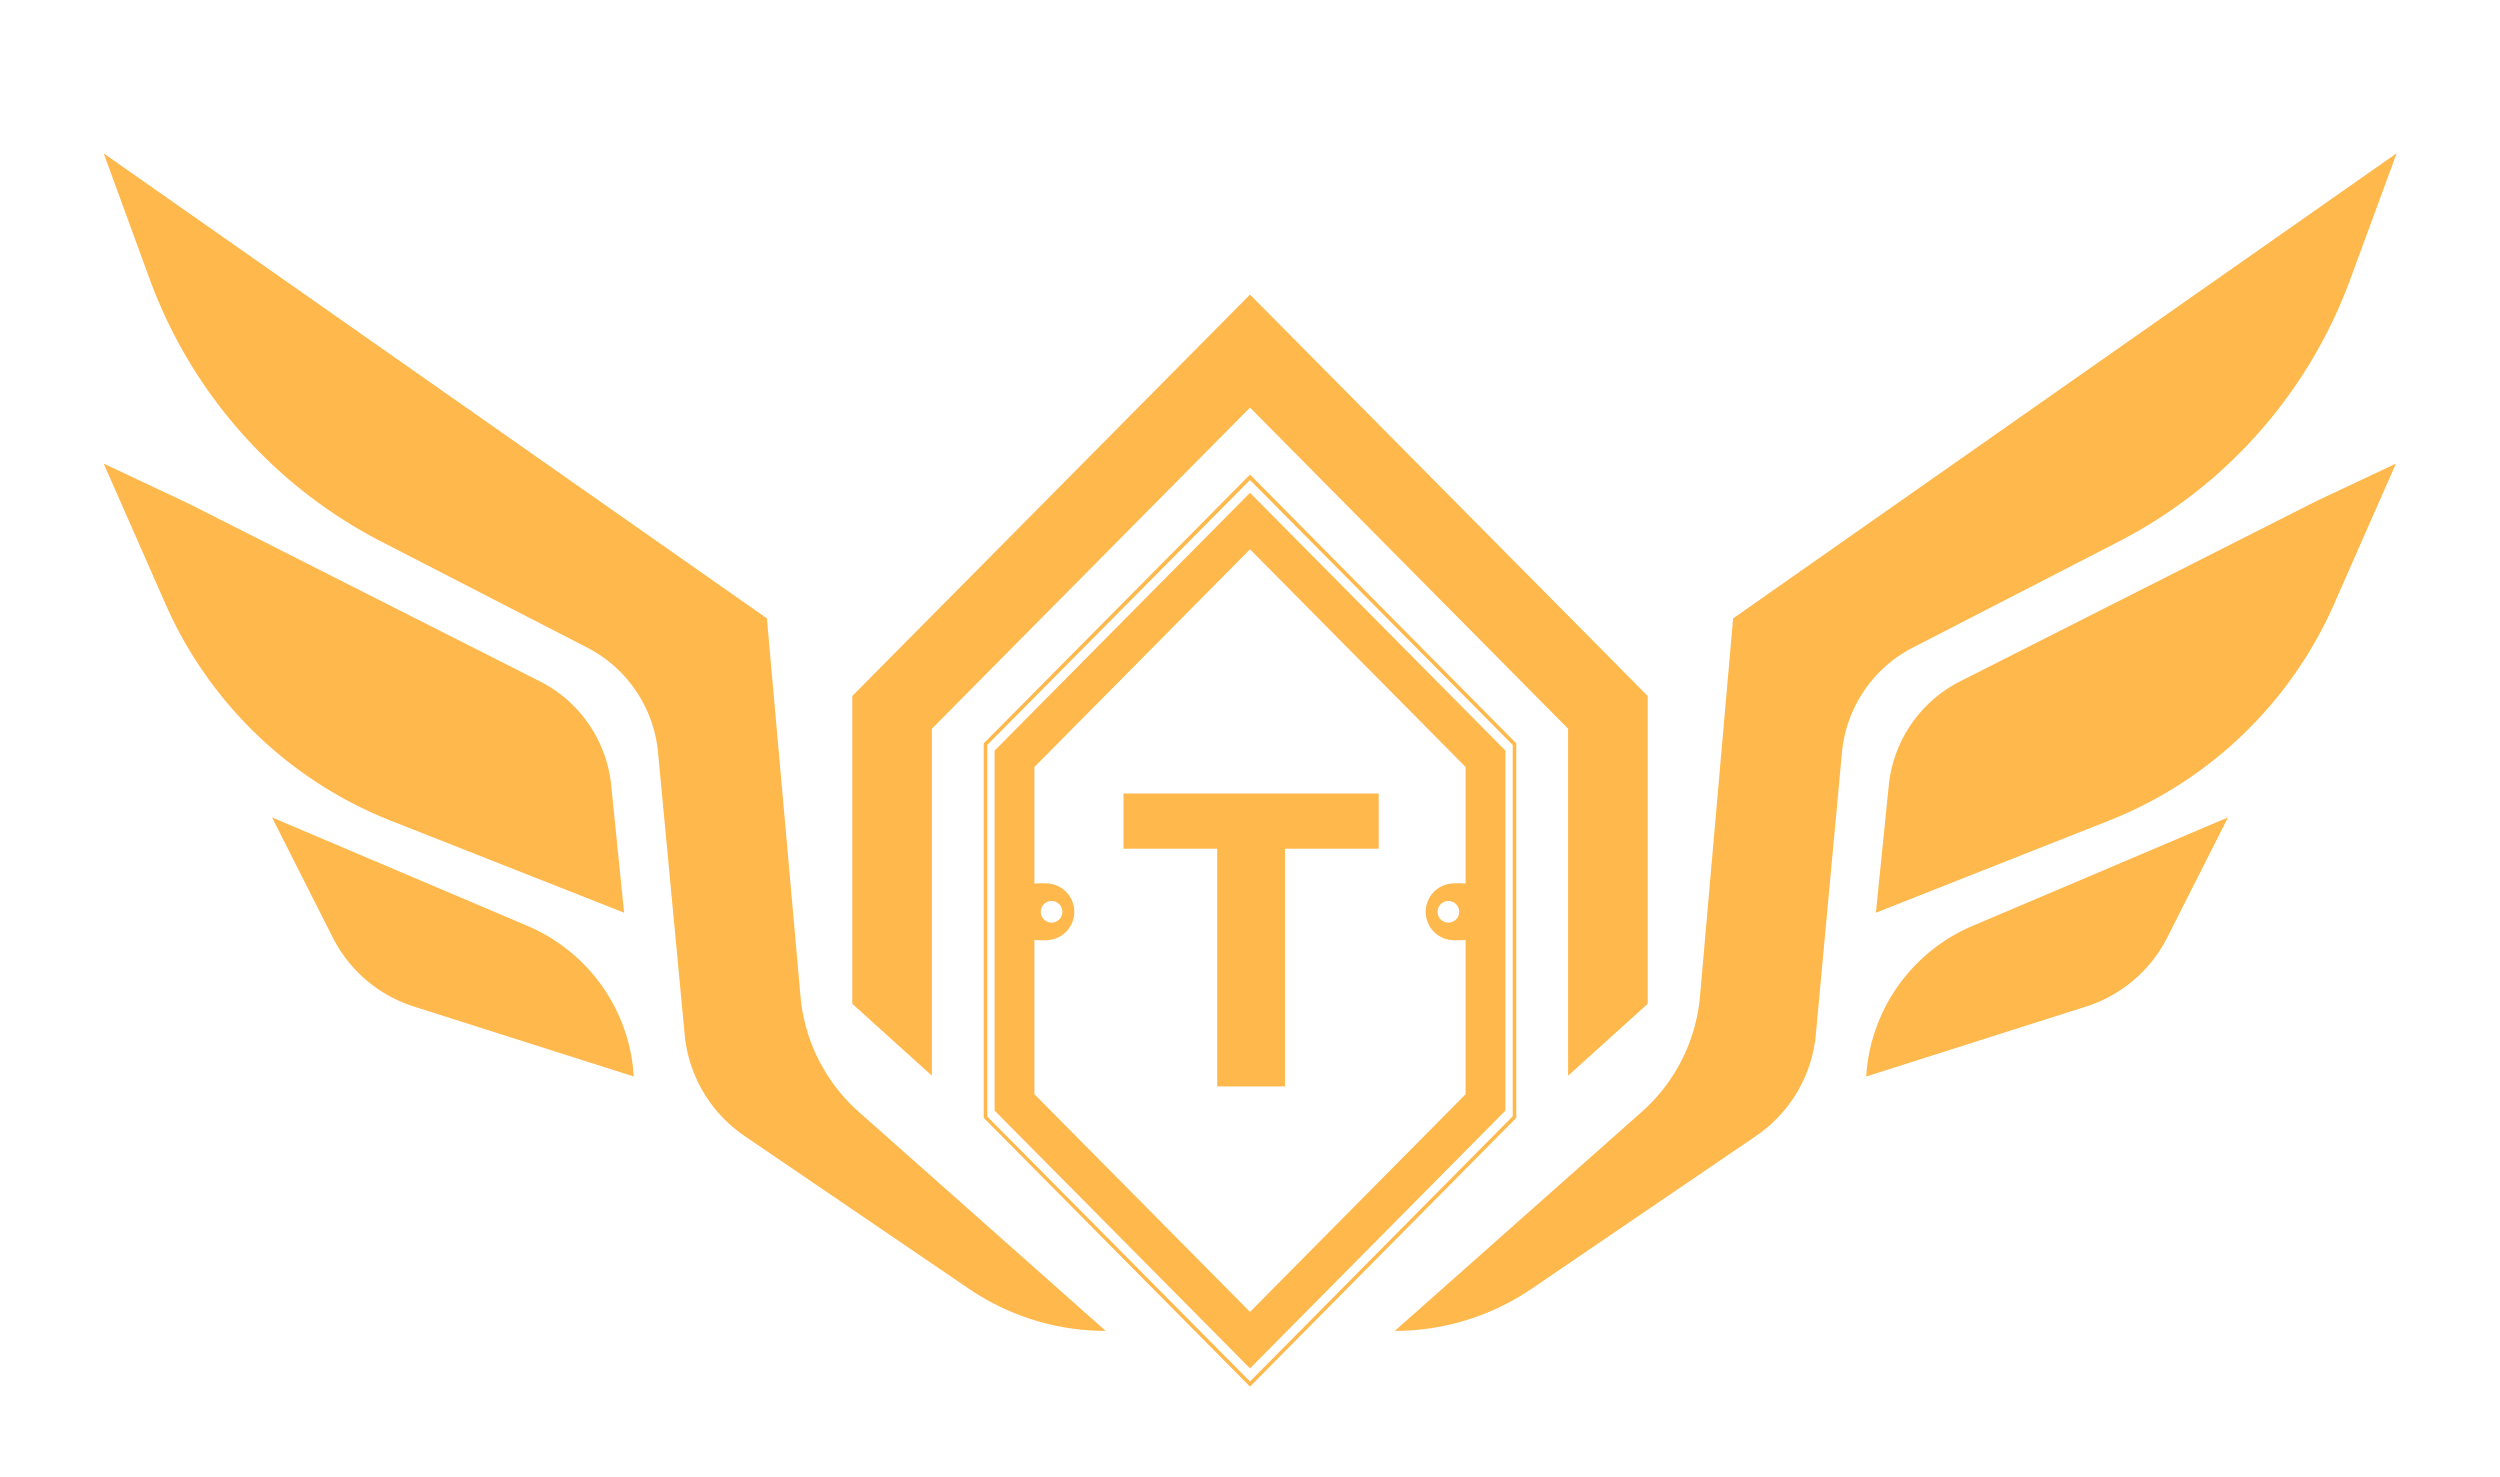
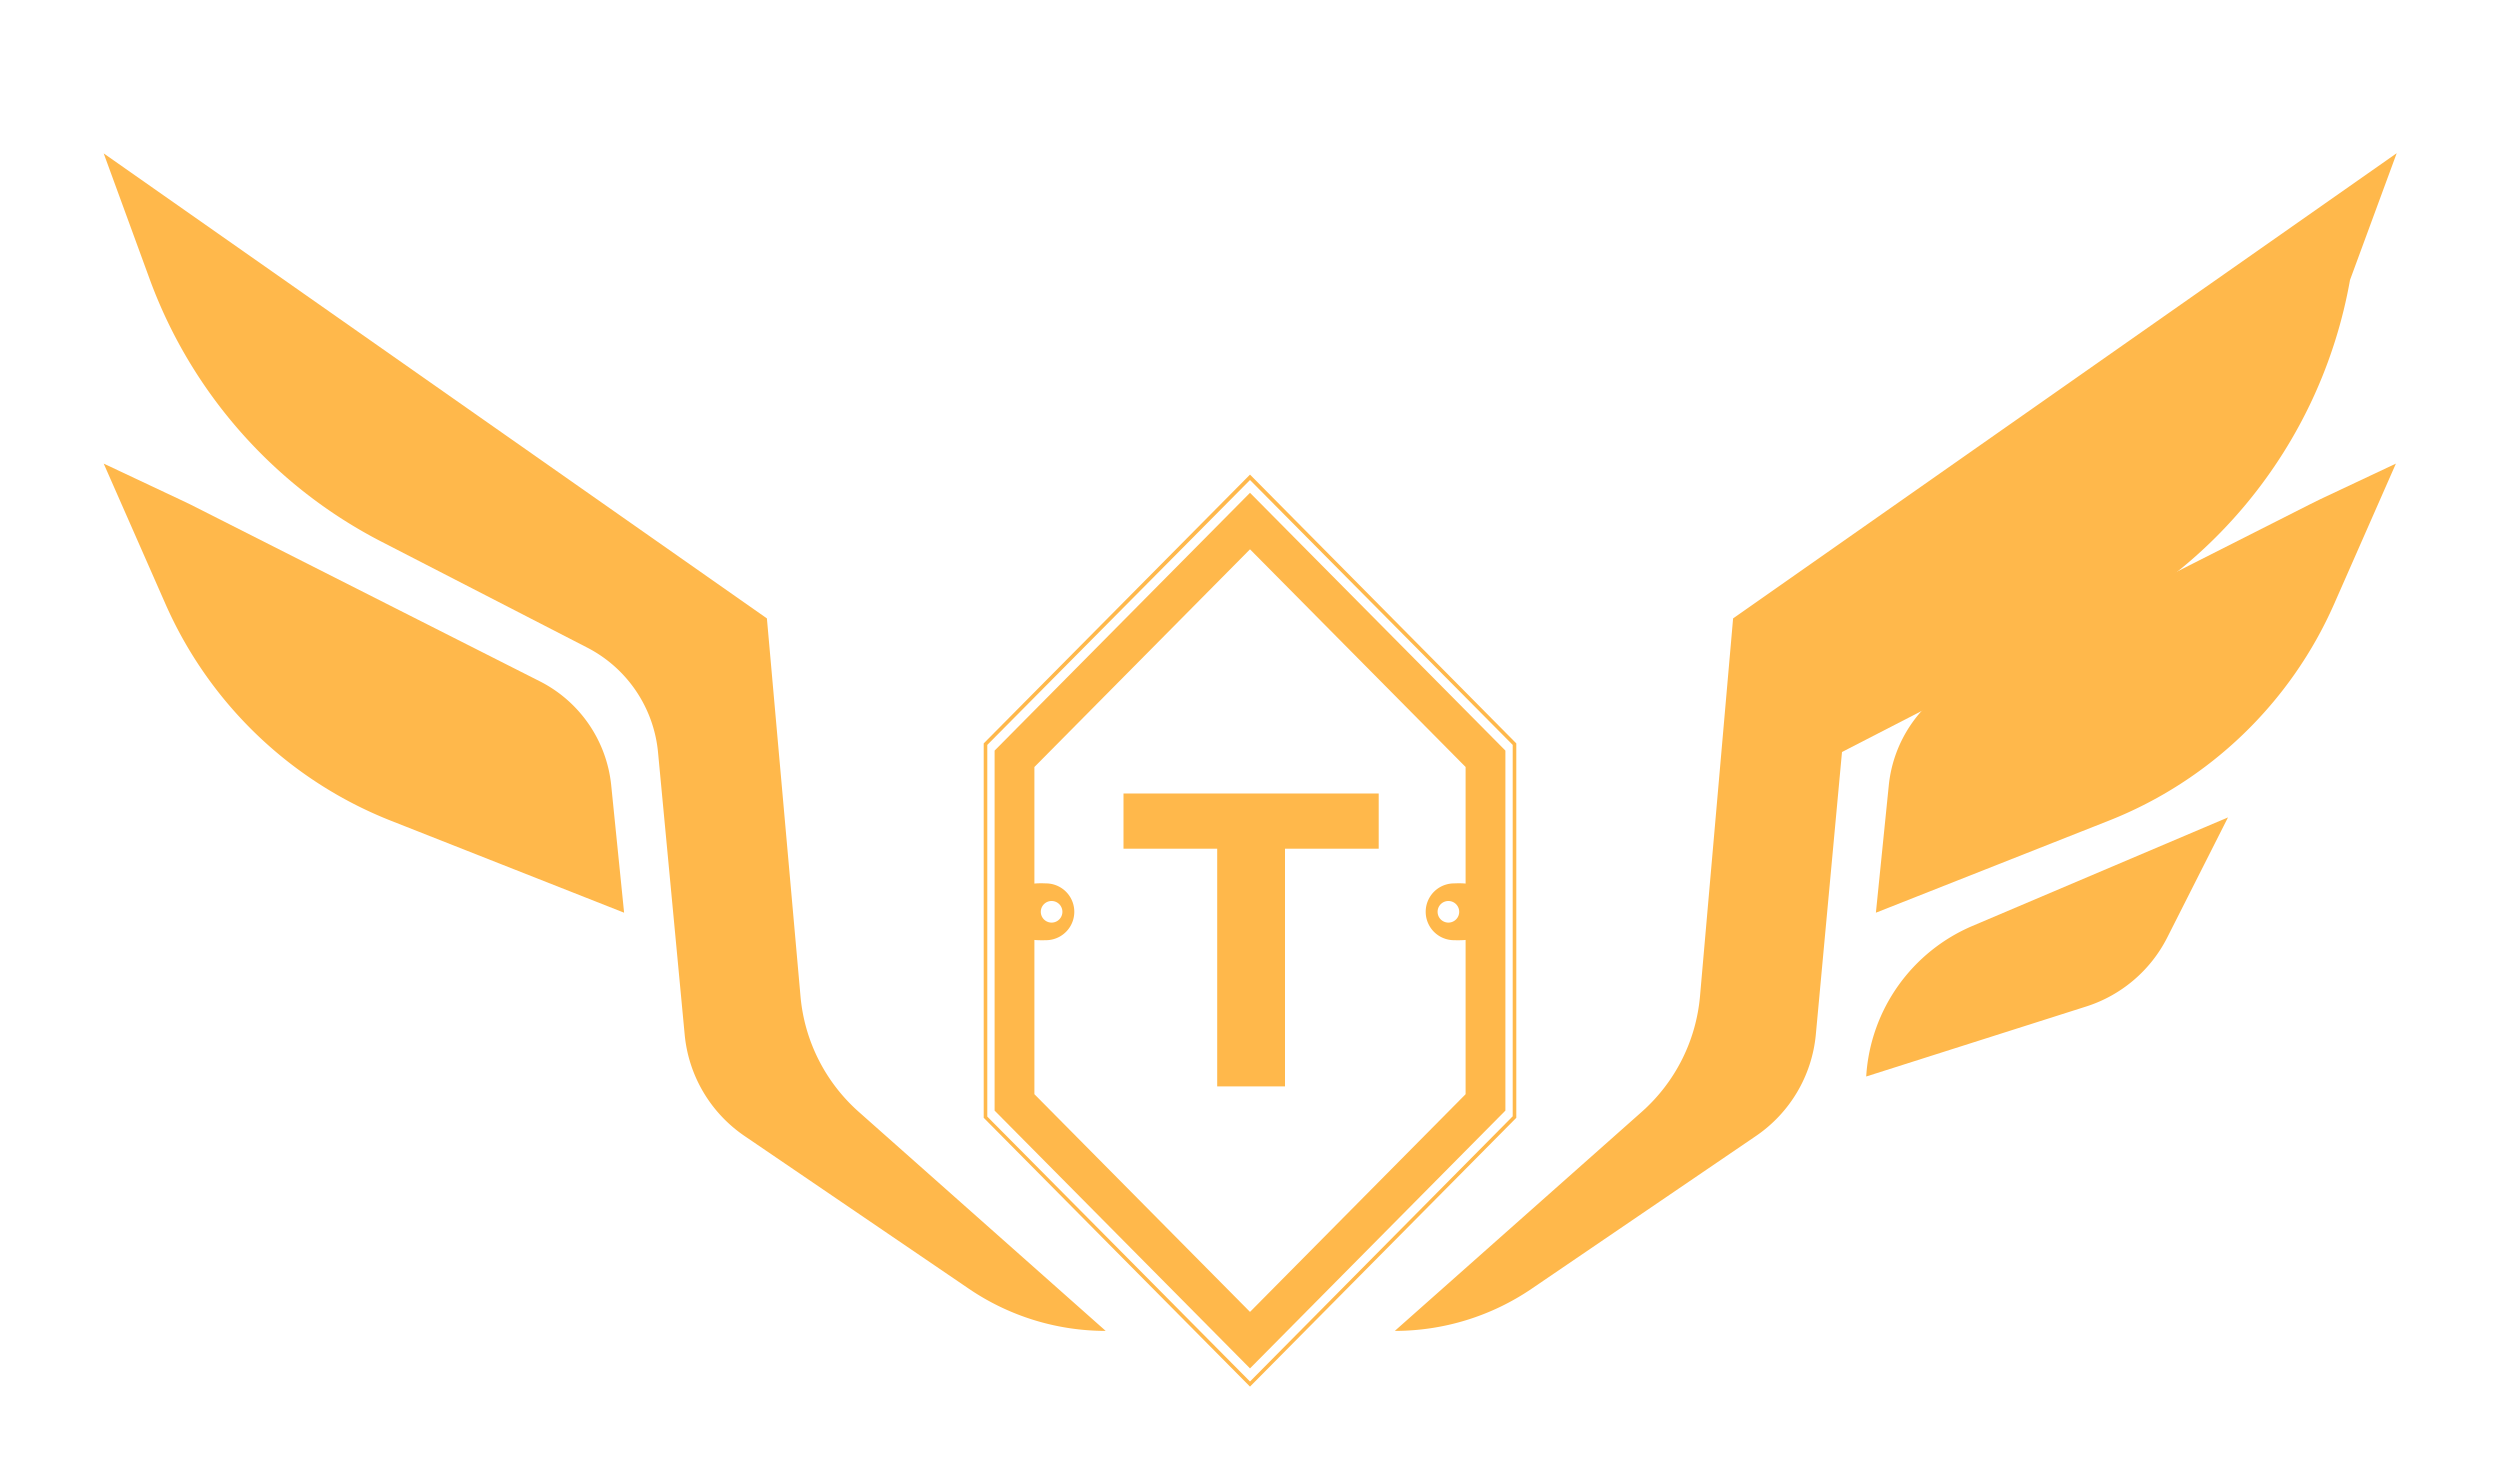
<svg xmlns="http://www.w3.org/2000/svg" id="Layer_1" data-name="Layer 1" width="250" height="147.67" viewBox="0 0 250 147.67">
-   <polygon points="125 40.76 156.81 72.87 156.81 107.57 164.77 100.38 164.77 69.6 125 29.46 85.23 69.6 85.23 100.38 93.19 107.57 93.19 72.87 125 40.76" style="fill:#ffb84b" />
  <path d="M125,138.66l-.13-.13-26.5-26.75V74.34L125,47.46l.13.13,26.5,26.75v37.44l0,0Zm-26.27-27L125,138.15l26.27-26.52V74.49L125,48,98.73,74.49Z" style="fill:#ffb84b" />
-   <path d="M173.31,61.84,170,99.63a17.51,17.51,0,0,1-5.82,11.55l-24.7,21.91a24.33,24.33,0,0,0,13.69-4.22l22.41-15.26a13.83,13.83,0,0,0,6-10.13L184.2,75.2a13.17,13.17,0,0,1,7.06-10.43l20.55-10.58A48.19,48.19,0,0,0,235,28l4.67-12.68Zm50.81-20.09" style="fill:#ffb84b" />
+   <path d="M173.31,61.84,170,99.63a17.51,17.51,0,0,1-5.82,11.55l-24.7,21.91a24.33,24.33,0,0,0,13.69-4.22l22.41-15.26a13.83,13.83,0,0,0,6-10.13L184.2,75.2l20.55-10.58A48.19,48.19,0,0,0,235,28l4.67-12.68Zm50.81-20.09" style="fill:#ffb84b" />
  <path d="M76.69,61.84l3.36,37.79a17.51,17.51,0,0,0,5.82,11.55l24.7,21.91a24.33,24.33,0,0,1-13.69-4.22L74.47,113.61a13.83,13.83,0,0,1-6-10.13L65.8,75.2a13.17,13.17,0,0,0-7.06-10.43L38.19,54.19A48.19,48.19,0,0,1,15,28L10.37,15.34ZM224.12,41.75" style="fill:#ffb84b" />
  <path d="M231,50.43,196,68.14a13.15,13.15,0,0,0-7.12,10.38l-1.29,12.75,23.31-9.21a41.13,41.13,0,0,0,22.53-21.7l6.16-14-7.56,3.56Z" style="fill:#ffb84b" />
  <path d="M19,50.43,54,68.14a13.15,13.15,0,0,1,7.12,10.38l1.29,12.75L39.06,82.06a41.13,41.13,0,0,1-22.53-21.7l-6.16-14,7.56,3.56Z" style="fill:#ffb84b" />
  <path d="M186.62,107.65l22-7a13.77,13.77,0,0,0,8.11-6.91l6.07-12L197.23,92.6a17.51,17.51,0,0,0-10.6,14.9Z" style="fill:#ffb84b" />
-   <path d="M63.38,107.65l-22-7a13.77,13.77,0,0,1-8.11-6.91l-6.07-12L52.77,92.6a17.51,17.51,0,0,1,10.6,14.9Z" style="fill:#ffb84b" />
  <path d="M145.41,88.34a2.84,2.84,0,0,0,0,5.68c3.93.12,3.93-1.55,3.93-3.11S148.37,88.2,145.41,88.34Zm-1.65,2.84a1.08,1.08,0,1,1,1.08,1.08A1.08,1.08,0,0,1,143.76,91.18Z" style="fill:#ffb84b" />
  <path d="M104.59,88.34a2.84,2.84,0,0,1,0,5.68c-3.93.12-3.93-1.55-3.93-3.11S101.63,88.2,104.59,88.34Zm1.65,2.84a1.08,1.08,0,1,0-1.08,1.08A1.08,1.08,0,0,0,106.24,91.18Z" style="fill:#ffb84b" />
  <path d="M146.56,76.7v32.72L125,131.19l-21.56-21.77V76.7L125,54.93ZM125,54.93m0-5.65L99.46,75.06v36L125,136.84l25.54-25.78v-36L125,49.28Z" style="fill:#ffb84b" />
  <path d="M121.72,84.87h-9.37V79.35h25.52v5.52H128.5v23.77h-6.78Z" style="fill:#ffb84b" />
</svg>